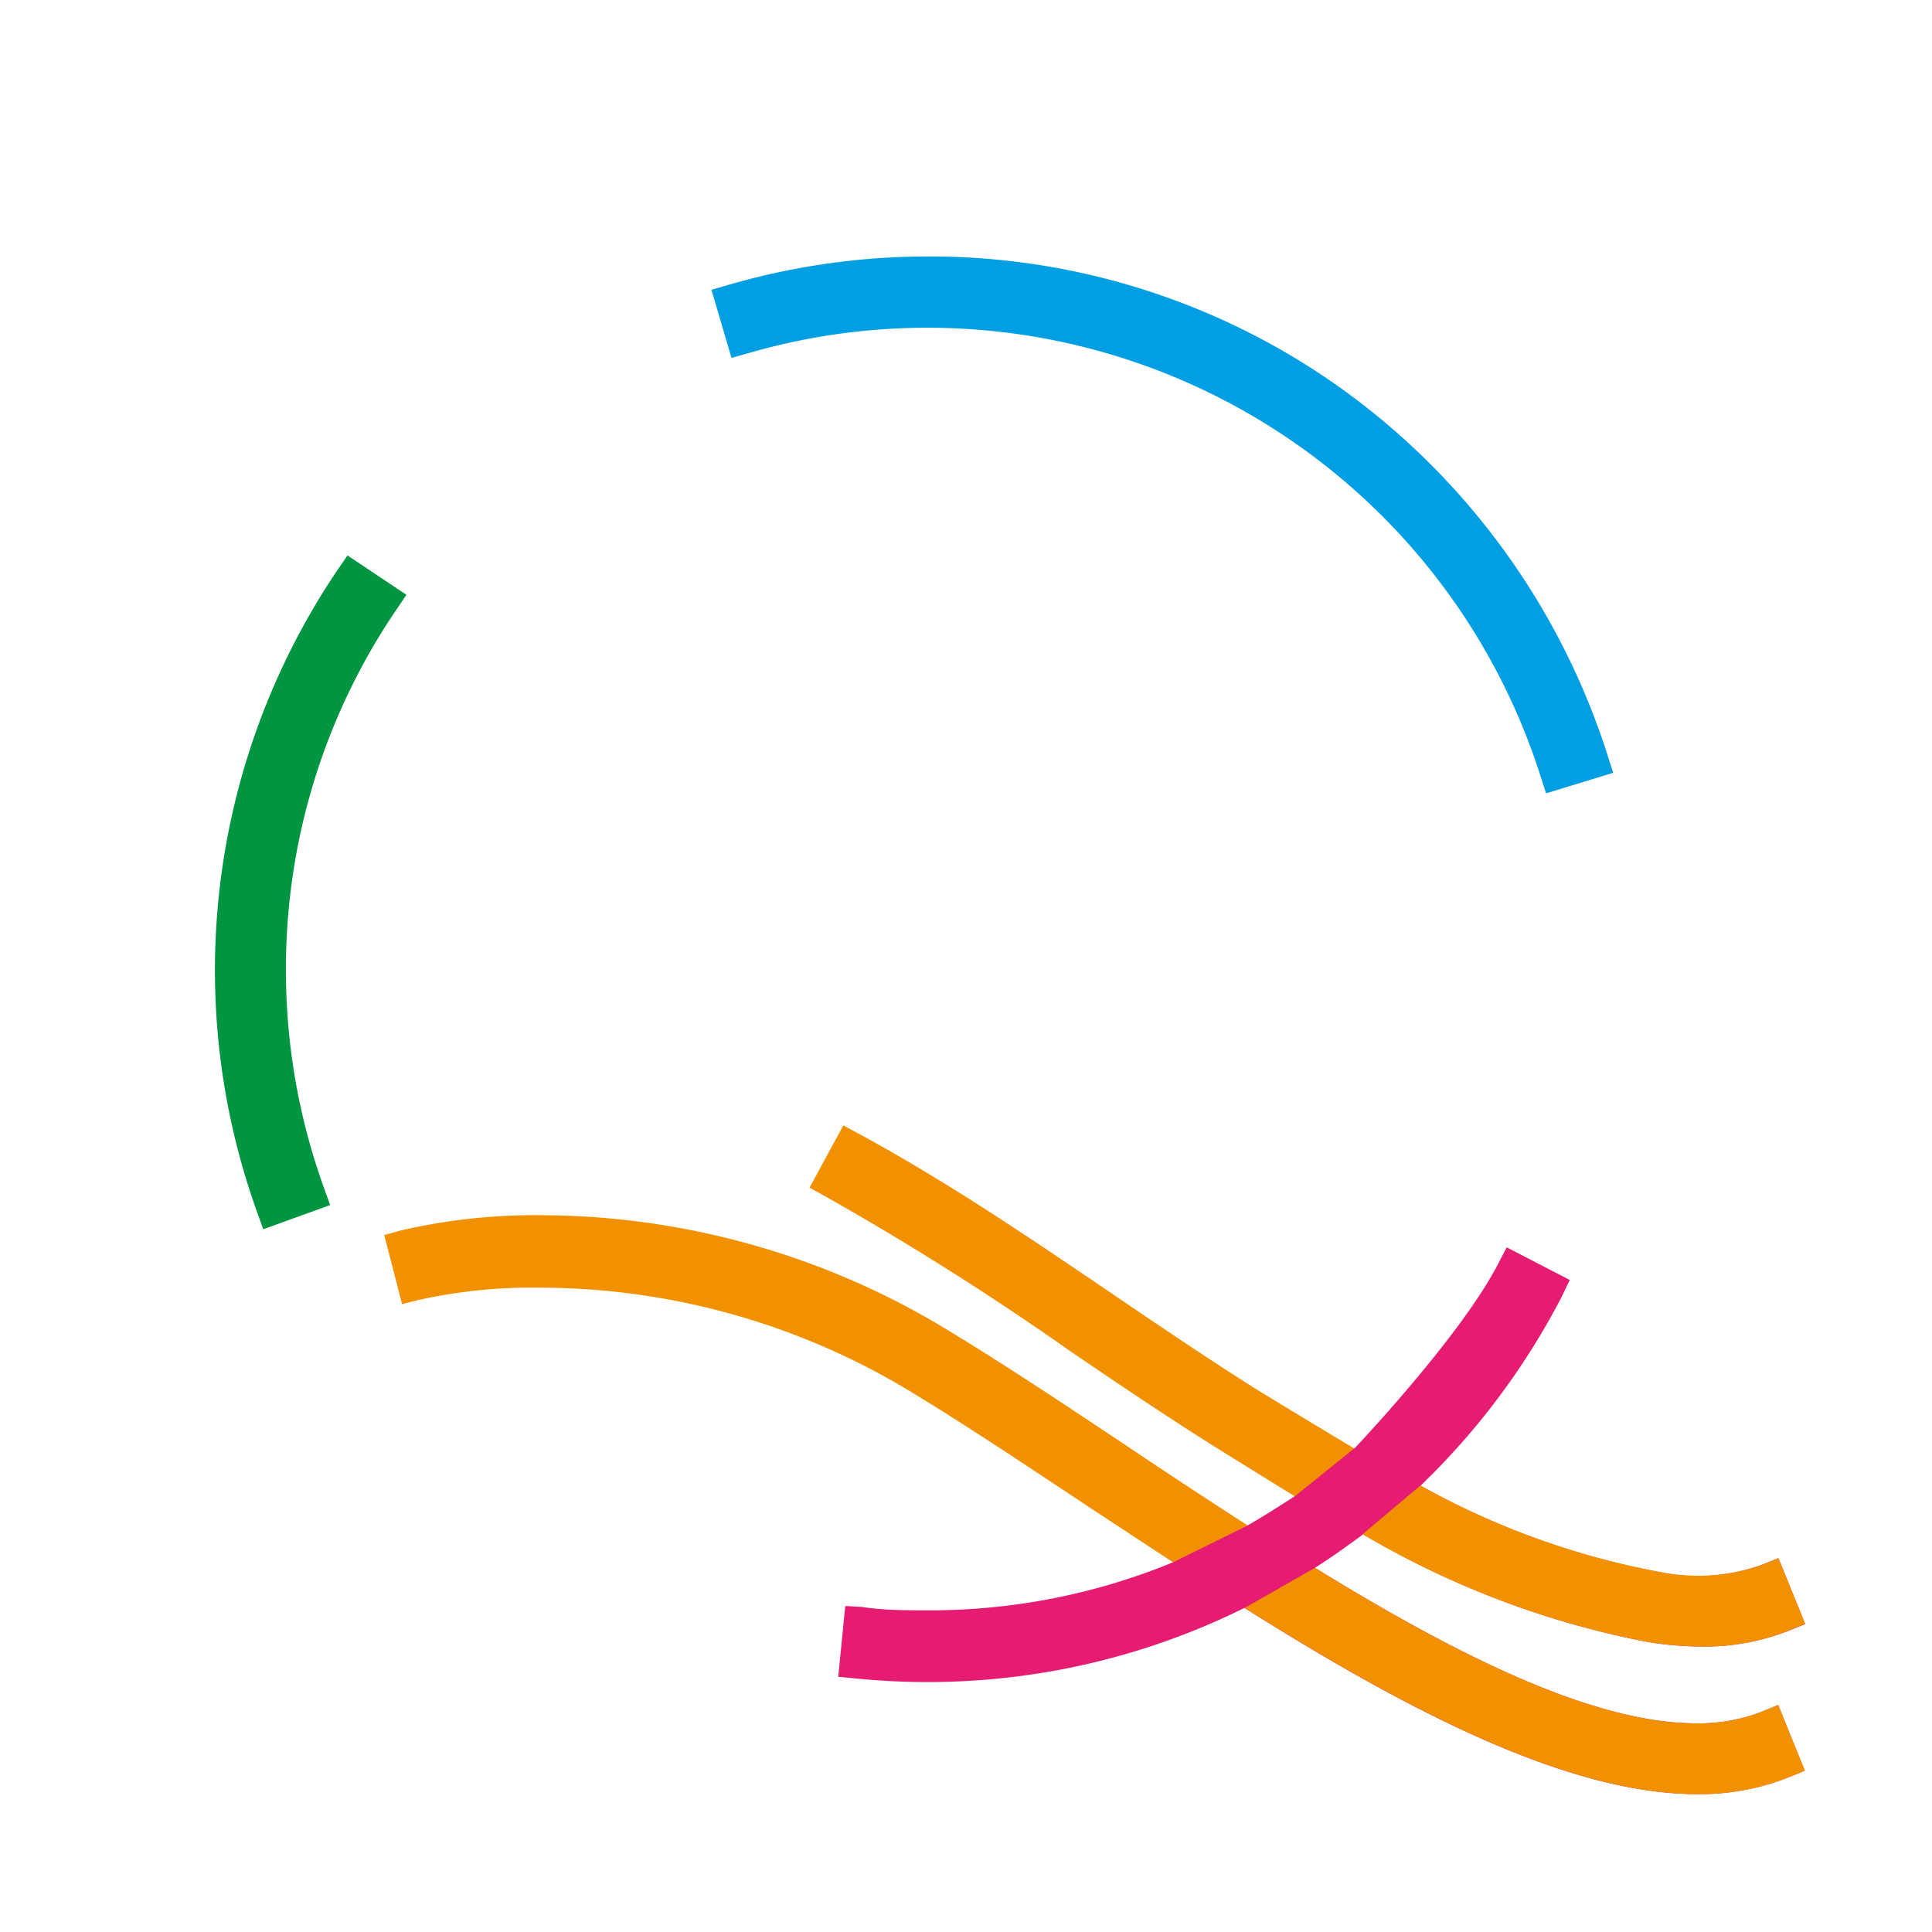
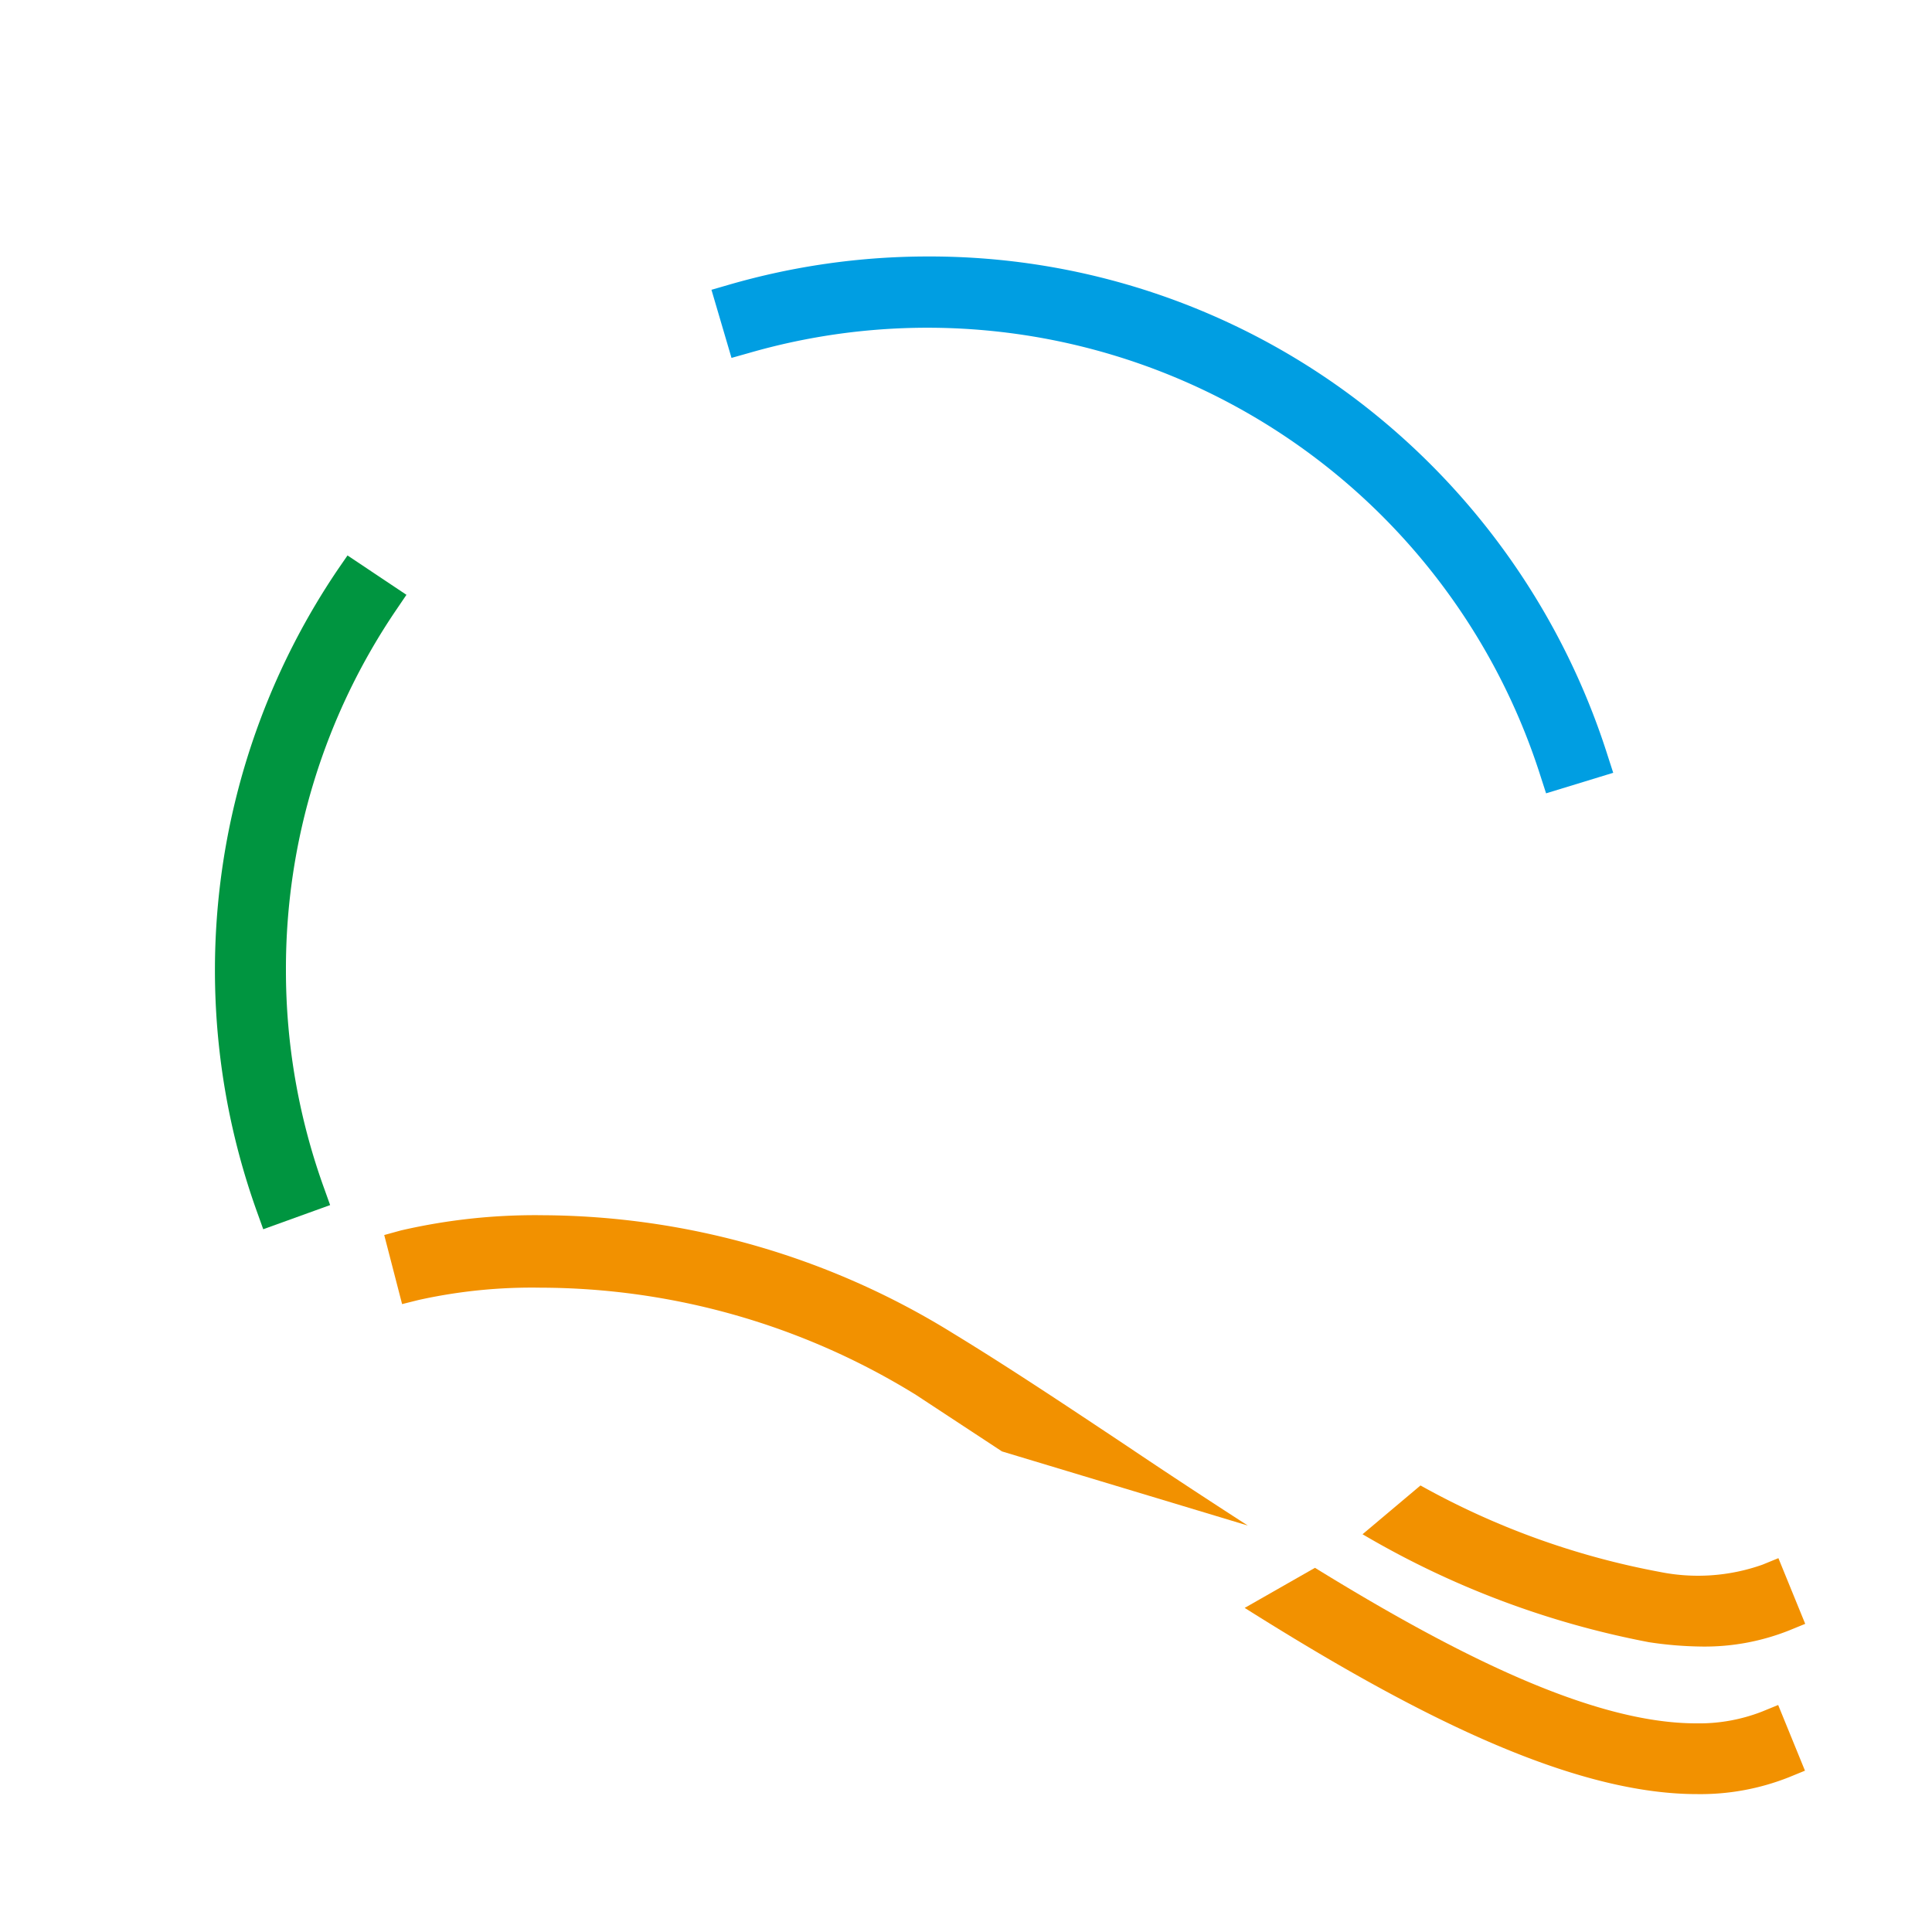
<svg xmlns="http://www.w3.org/2000/svg" id="Quantimony" viewBox="0 0 80 80">
  <defs>
    <style>.cls-1{fill:#f29100;}.cls-2{fill:#e61b72;}.cls-3{fill:#009540;}.cls-4{fill:#009ee2;}</style>
  </defs>
-   <path class="cls-1" d="M51.67,63.17c-1.69-1.09-3.38-2.2-5-3.29-2.39-1.59-4.86-3.24-7.19-4.66a32.53,32.53,0,0,0-17-4.9,24.67,24.67,0,0,0-5.88.63l-.69.19L16.65,54l.68-.17a21.67,21.67,0,0,1,5.05-.51,29.68,29.68,0,0,1,15.55,4.44c2.23,1.36,4.58,2.93,7.11,4.61l3.56,2.34" />
-   <path class="cls-1" d="M56.11,60s-2.73-1.64-4-2.42c-2.07-1.3-4.15-2.71-6.19-4.1-3.32-2.25-6.75-4.58-10.37-6.54l-.63-.34-1.4,2.58.62.34a120.14,120.14,0,0,1,10.22,6.46c2,1.36,4.09,2.77,6.2,4.09l3.07,1.9" />
-   <path class="cls-2" d="M53.65,61.93s-1.3.85-2,1.24L48.6,64.68a26.42,26.42,0,0,1-10.18,2c-.91,0-1.83,0-2.73-.14L35,66.5l-.29,2.93.7.07q1.52.15,3,.15a29.51,29.51,0,0,0,13.12-3.07c6.59,4.15,13.32,7.71,18.73,7.71h0a9.94,9.94,0,0,0,3.81-.7l.66-.27L73.63,70.6l-.66.27a7.16,7.16,0,0,1-2.74.49c-4.31,0-10-2.88-15.78-6.44.68-.43,1.33-.9,2-1.39A36.71,36.71,0,0,0,68.28,68a14.15,14.15,0,0,0,2.19.18,9.55,9.55,0,0,0,3.61-.66l.67-.27-1.11-2.73-.67.27a7.82,7.82,0,0,1-4.24.31,32.49,32.49,0,0,1-9.91-3.58,30,30,0,0,0,5.85-7.83L65,53l-2.61-1.35-.33.63c-1.52,3-5.94,7.66-5.94,7.66" />
+   <path class="cls-1" d="M51.67,63.17c-1.69-1.09-3.38-2.2-5-3.29-2.39-1.59-4.86-3.24-7.19-4.66a32.53,32.53,0,0,0-17-4.9,24.67,24.67,0,0,0-5.88.63l-.69.19L16.65,54l.68-.17a21.67,21.67,0,0,1,5.05-.51,29.68,29.68,0,0,1,15.55,4.44l3.56,2.34" />
  <path class="cls-3" d="M11.84,40.14a26.43,26.43,0,0,1,4.59-14.92l.4-.59L14.39,23l-.4.58a29.6,29.6,0,0,0-3.33,26.65l.24.67,2.77-1-.24-.67A26.5,26.5,0,0,1,11.84,40.14Z" />
  <path class="cls-4" d="M31,14.62a26.64,26.64,0,0,1,32.8,17.55l.22.68L66.8,32l-.22-.68A29.81,29.81,0,0,0,56.05,16.46a29.29,29.29,0,0,0-17.63-5.84,29.63,29.63,0,0,0-8.27,1.18l-.69.2.83,2.82Z" />
  <path class="cls-1" d="M56.42,63.53A37,37,0,0,0,68.28,68a15.5,15.5,0,0,0,2.19.18,9.45,9.45,0,0,0,3.62-.67l.66-.27-1.11-2.72-.66.27a8,8,0,0,1-4.25.3,32.49,32.49,0,0,1-9.91-3.58" />
  <path class="cls-1" d="M51.54,66.58c6.59,4.15,13.32,7.71,18.73,7.71h0a9.94,9.94,0,0,0,3.81-.7l.66-.27L73.63,70.6l-.66.27a7.16,7.16,0,0,1-2.74.49c-4.31,0-10-2.88-15.78-6.44" />
</svg>